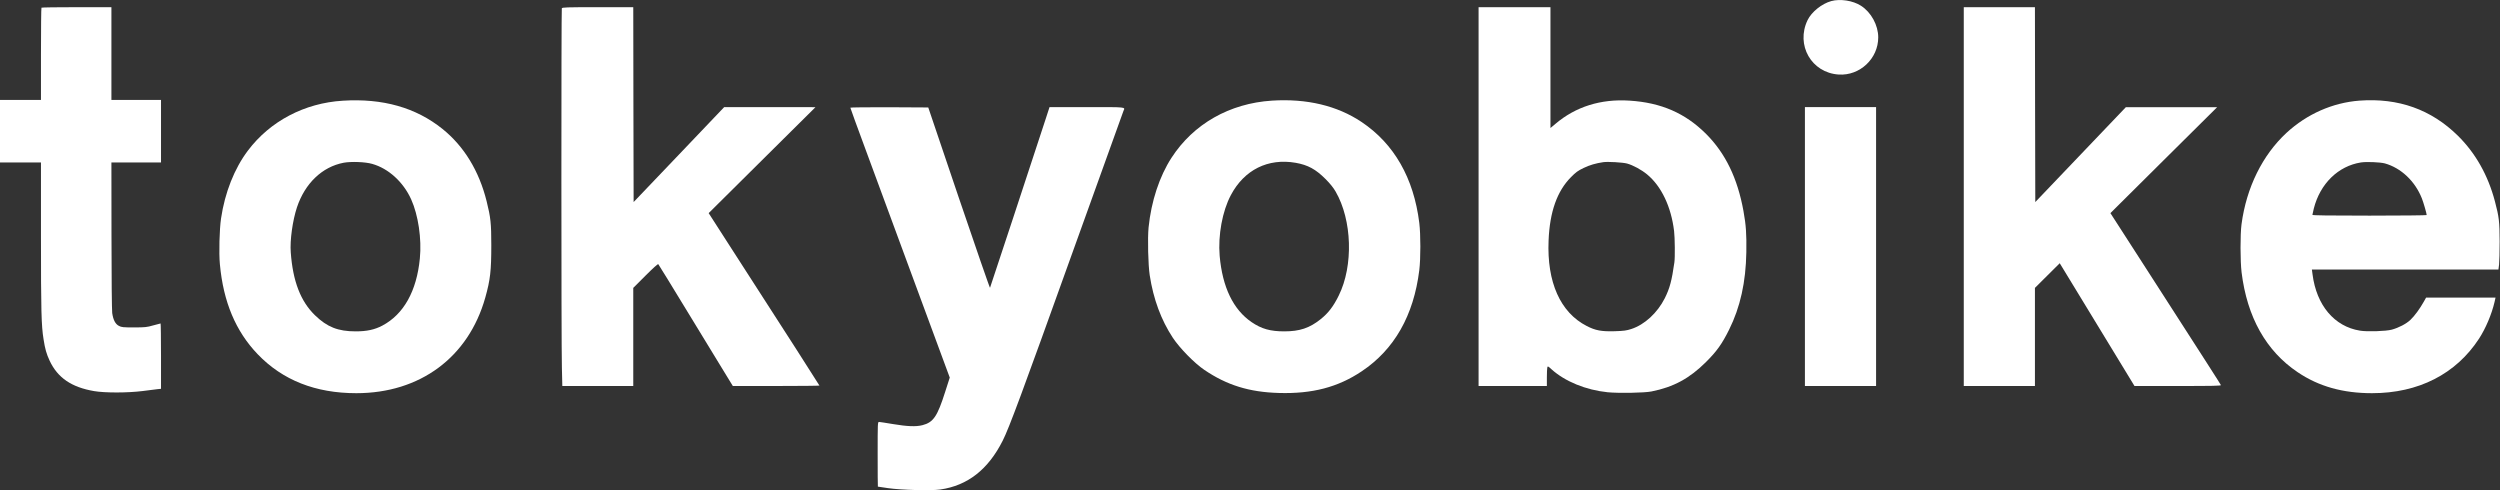
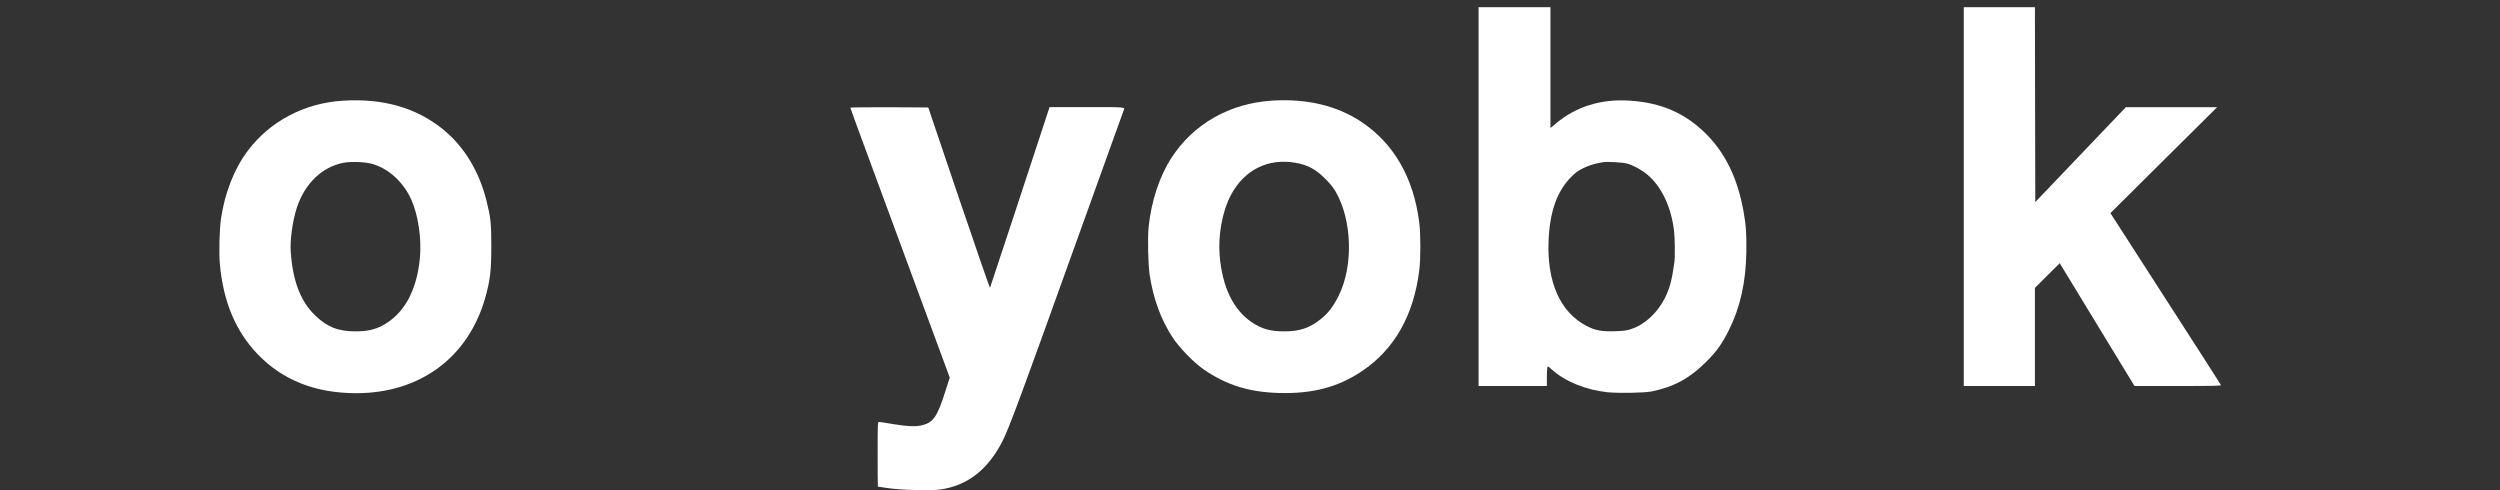
<svg xmlns="http://www.w3.org/2000/svg" width="3478px" height="682px" viewBox="0 0 3478 682" version="1.1">
  <rect x="0" y="0" width="3478" height="682" fill="#333333" stroke="none" />
  <title>tokyobike-logo-l (1)</title>
  <desc>Created with Sketch.</desc>
  <defs />
  <g id="Page-1" stroke="none" stroke-width="1" fill="none" fill-rule="evenodd">
    <g id="tokyobike-logo-l-(1)" fill="#FFFFFF" fill-rule="nonzero">
      <g id="Group" transform="translate(1739, 341) scale(-1, 1) rotate(-180) translate(-1739, -341) ">
-         <path d="M2547.7,680.5 C2534.5,676.9 2520.2,665.4 2514.7,654 C2498,619.3 2520.1,580.7 2558,578.3 C2587.4,576.4 2613,600.4 2613,630 C2613,646.9 2603.2,664.9 2589,674 C2577.8,681.2 2560.2,683.9 2547.7,680.5 Z" id="Shape" />
-         <path d="M57.7,671.3 C57.3,671 57,641.9 57,606.8 L57,543 L28.5,543 L0,543 L0,499.5 L0,456 L28.5,456 L57,456 L57,352.3 C57,249.2 57.5,229.2 60.6,210 C62.7,196.3 64.7,189.6 69,180.3 C80.1,156.5 99.4,143.3 130.9,137.9 C146,135.3 177.9,135.4 198.5,138 C206.2,139 215.1,140.1 218.3,140.5 L224,141.1 L224,186.6 C224,211.6 223.7,232 223.4,232 C223,232 218.4,230.8 213.1,229.3 C204.4,226.8 202,226.5 186.5,226.5 C171.3,226.5 169.1,226.7 165.5,228.6 C160.5,231.1 157.5,236.9 156.1,246.5 C155.6,250.6 155.1,295.3 155.1,354.8 L155,456 L189.5,456 L224,456 L224,499.5 L224,543 L189.5,543 L155,543 L155,607.5 L155,672 L106.7,672 C80.1,672 58,671.7 57.7,671.3 Z" id="Shape" />
-         <path d="M781.6,670.4 C780.8,668.3 780.8,202.9 781.7,170.7 L782.3,145 L831.7,145 L881,145 L881,213.3 L881,281.5 L898,298.5 C908.4,308.9 915.3,315.1 915.8,314.5 C916.6,313.6 932.9,287 966.4,232 C972,222.9 986.2,199.6 998,180.2 L1019.5,145 L1079.7,145 C1112.9,145 1140,145.3 1140,145.6 C1140,146.1 1095.1,216.1 1014.2,341.5 L985.9,385.5 L1060.2,459.2 L1134.5,532.9 L1071,533 L1007.5,533 L944.5,466.9 L881.5,400.9 L881.2,536.5 L881,672 L831.6,672 C787.5,672 782.1,671.8 781.6,670.4 Z" id="Shape" />
        <path d="M2057,408.5 L2057,145 L2104.5,145 L2152,145 L2152,156.8 C2152,163.2 2152.3,169.5 2152.6,170.7 C2153.2,172.9 2153.5,172.8 2158.4,168.3 C2177.2,151.3 2206.3,139.4 2236.5,136.3 C2251.7,134.8 2287.6,135.4 2297.5,137.4 C2328.3,143.5 2350.6,155.6 2373.5,178.5 C2388.4,193.3 2395.7,203.6 2405.5,223.3 C2421.1,254.6 2428.8,289.6 2429.5,331 C2429.9,356.5 2429.1,368.5 2425.5,388.5 C2417.2,434.1 2400.5,468.6 2373.6,495.6 C2344.5,524.6 2311.1,539.2 2267,542 C2227.1,544.6 2192,533.6 2163.8,509.6 L2157,503.9 L2157,587.9 L2157,672 L2107,672 L2057,672 L2057,408.5 Z M2263.5,454.5 C2271.9,452.2 2283.5,445.9 2291.4,439.4 C2311.3,423 2324.9,394.5 2329,360.5 C2330.1,351.5 2330.4,323.6 2329.4,317 C2325.8,291.6 2323,281 2316,267 C2305.8,246.8 2288,230.3 2269.5,224.3 C2262.8,222.1 2259.1,221.6 2246.3,221.2 C2227.9,220.7 2219.6,222.2 2207.4,228.5 C2170.7,247.3 2151.9,289.5 2154.4,347.5 C2156,387.3 2166.2,416.1 2185.6,435.6 C2192.3,442.4 2195.2,444.5 2203.1,448.3 C2211.3,452.3 2220.1,454.9 2230.5,456.4 C2236.6,457.3 2257.6,456.1 2263.5,454.5 Z" id="Shape" />
        <path d="M2732,408.5 L2732,145 L2781.5,145 L2831,145 L2831,213.3 L2831,281.5 L2848.3,298.7 L2865.5,315.8 L2917.5,230.4 L2969.5,145 L3029.9,145 C3078.7,145 3090.1,145.2 3089.7,146.3 C3089.2,147.6 3068.9,179.2 2980.8,316 L2936,385.5 L3010.2,459.2 L3084.5,532.9 L3021,532.9 L2957.5,532.9 L2894.5,466.9 L2831.5,400.9 L2831.2,536.4 L2831,672 L2781.5,672 L2732,672 L2732,408.5 Z" id="Shape" />
        <path d="M477,541.9 C423.7,538.7 375.7,513.4 344.9,472.5 C326.1,447.6 312.8,414.1 307.5,378 C305.3,363 304.4,329.9 305.9,314.4 C310.7,262 327.9,221.1 358.5,189.2 C393.1,153.1 438.9,135 495.7,135 C584.4,135 651.7,184.9 675.1,267.9 C682.1,292.8 683.5,305.3 683.5,341 C683.5,371 682.6,379.7 677,402 C666.5,444.2 645.6,478.5 615.5,502.7 C578.6,532.3 532.6,545.4 477,541.9 Z M517.8,454 C540.5,447.6 561,428.9 572,404.7 C581.9,382.7 586.8,349.8 584.1,322.4 C579.7,277 561.6,244.7 531.9,229 C521.1,223.3 510.1,221 494.8,221 C470.3,221 455.1,227 438.2,243.4 C418.2,262.8 407.4,290.7 404.5,331 C403.2,347.6 407.1,375.4 413.1,393.5 C424.3,427 448.2,449.9 478.1,455.6 C488.4,457.5 508.2,456.8 517.8,454 Z" id="Shape" />
        <path d="M1769.5,542 C1710.6,538.2 1660.3,509.6 1629.8,462.5 C1613,436.6 1601.6,402 1597.9,365.6 C1596.4,350.4 1597.3,313.4 1599.5,299 C1604.6,265.8 1615.4,236.7 1631.7,212 C1641.2,197.7 1661.8,176.6 1675.5,167.4 C1706.9,146.1 1737.9,136.5 1779.1,135.3 C1825.6,133.9 1861.4,143.3 1894.5,165.5 C1939.8,195.8 1966.7,243.1 1974.5,306 C1976.5,322.4 1976.5,355.6 1974.5,372 C1966.8,434.2 1939.5,482 1894.2,512.3 C1860.3,535 1817.9,545.1 1769.5,542 Z M1802.6,455.5 C1819.5,452.5 1830.4,446.6 1844,433 C1850.4,426.6 1855,420.9 1858.1,415.5 C1881.1,375.8 1883,312.4 1862.5,270.9 C1855,255.6 1847.8,246.3 1837.1,237.8 C1821.8,225.6 1808.1,221 1786.7,221 C1767.3,221 1755.1,224.4 1741.3,233.8 C1715.7,251.2 1700.6,282.5 1696.8,326 C1694.4,354.8 1700.5,388.2 1712.4,410.6 C1731.1,445.8 1764,462.2 1802.6,455.5 Z" id="Shape" />
-         <path d="M3282.5,542 C3245.3,539.2 3209.4,523.4 3181.1,497.3 C3147.6,466.4 3125.2,421.1 3118.4,370 C3116.5,355.6 3116.6,318.9 3118.5,303 C3126.2,240.7 3152.6,193.7 3196.5,164.2 C3225.8,144.4 3259.3,135 3300,135 C3364.5,135 3416.7,161.6 3448.8,210.8 C3458.1,225.1 3466.5,245 3470.4,261.8 L3471.8,268 L3423.5,268 L3375.2,268 L3372,262.3 C3366.4,252.3 3359.1,242.4 3353.4,237 C3347.6,231.5 3337.3,226.1 3327.5,223.4 C3319.4,221.2 3293.3,220.3 3283.2,222 C3247.6,227.7 3222.7,257.2 3217.2,300.3 L3216.3,307 L3346.1,307 L3475.8,307 L3476.7,313.8 C3477.1,317.5 3477.5,332 3477.5,346 C3477.4,373.8 3476.7,380.1 3470.9,402 C3461.3,438.3 3444,468.9 3419.4,493.2 C3382.3,529.7 3336.7,546 3282.5,542 Z M3317.7,454.7 C3340.3,448.4 3359.8,430 3369.3,406 C3371.6,400.2 3376,384.9 3376,382.8 C3376,382.4 3340.2,382 3296.5,382 C3240.1,382 3217,382.3 3217,383.1 C3217,383.7 3217.9,387.7 3219,392 C3227.8,426.5 3252.9,451 3284.5,456 C3292.4,457.2 3311.1,456.4 3317.7,454.7 Z" id="Shape" />
        <path d="M1183,532.2 C1183,531.7 1192.6,505.2 1204.4,473.4 C1216.1,441.6 1247.3,357.3 1273.5,286.1 L1321.3,156.7 L1315,137.1 C1304.1,102.7 1298.5,94.4 1283.3,90.5 C1274.5,88.2 1262.1,88.7 1242.5,92 C1232.8,93.6 1224.1,95 1223,95 C1221,95 1221,94.1 1221,50 C1221,25.3 1221.1,5 1221.3,5 C1221.4,5 1227.8,4.1 1235.5,2.9 C1253.1,0.3 1295.6,-0.9 1308.1,1 C1346.3,6.5 1374.8,28.9 1395,69 C1403.9,86.6 1422.2,136 1490.9,327.5 C1530,436.4 1562.5,526.5 1563,527.8 C1565.4,533.3 1568.3,533 1512.1,533 L1460.1,533 L1455,517.3 C1436.6,460.9 1377.7,282.3 1377.3,281.6 C1377,281.1 1357.5,337.4 1334,406.6 L1291.4,532.5 L1237.2,532.8 C1207.4,532.9 1183,532.6 1183,532.2 Z" id="Shape" />
-         <polygon id="Shape" points="2511 339 2511 145 2560.5 145 2610 145 2610 339 2610 533 2560.5 533 2511 533" />
      </g>
    </g>
  </g>
</svg>